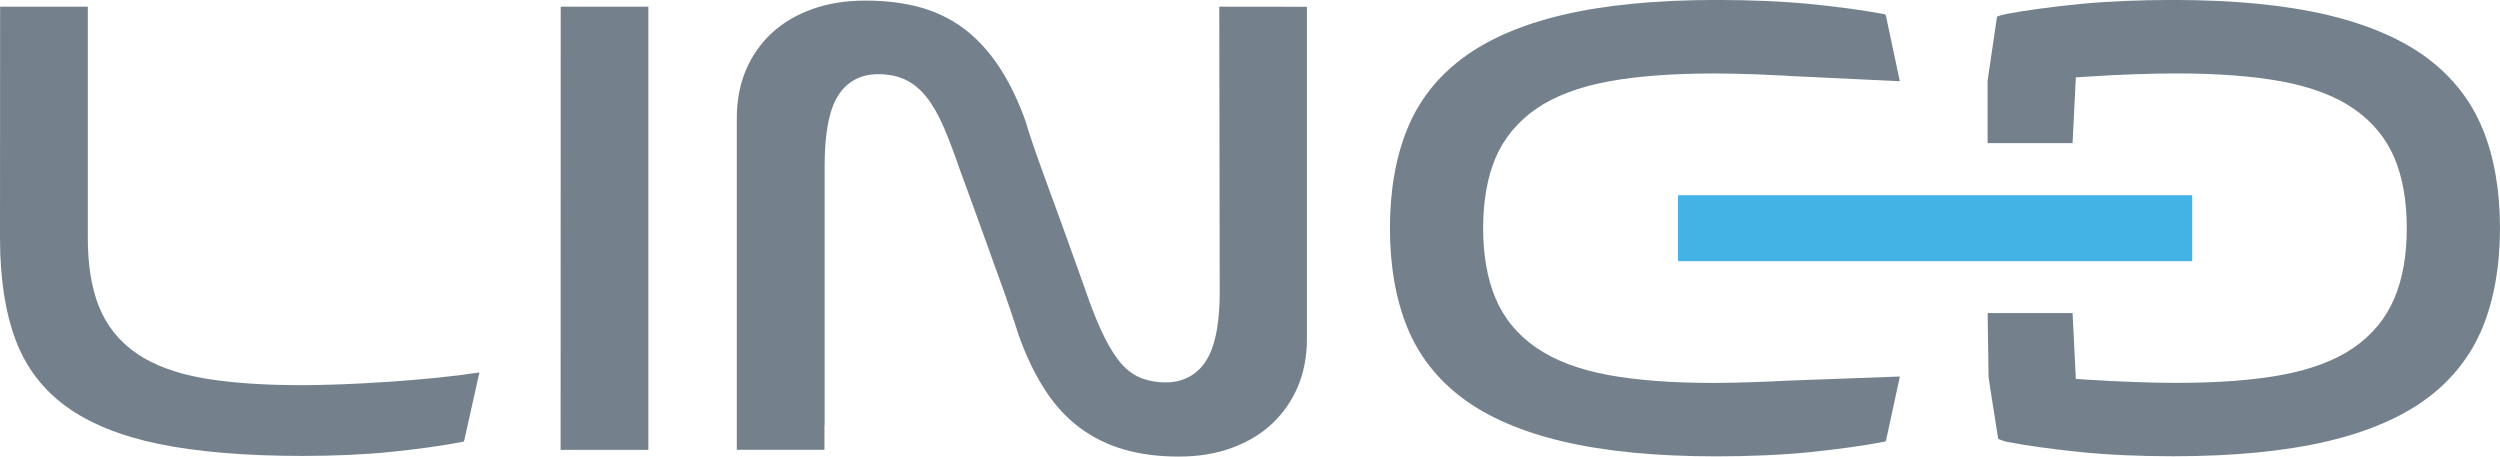
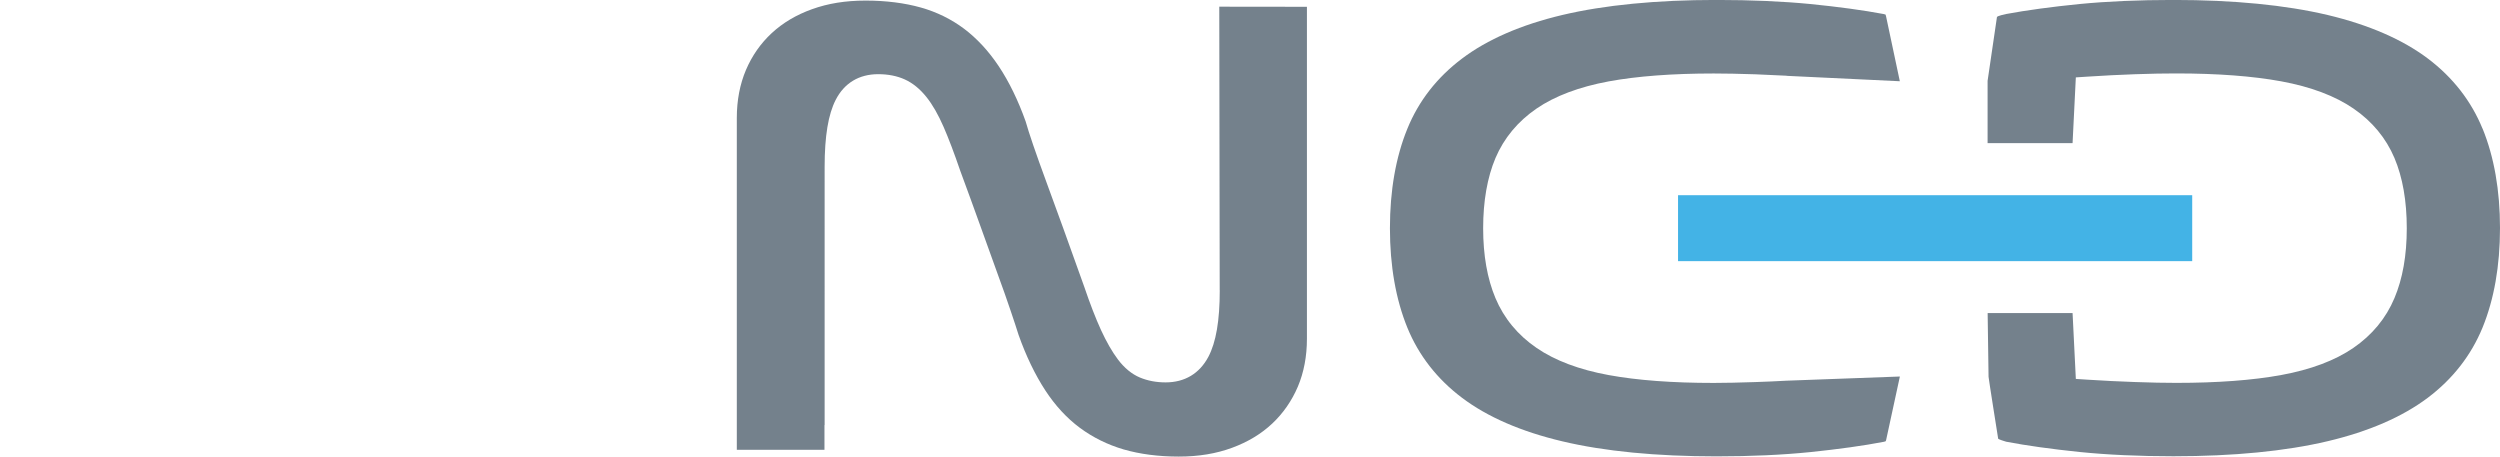
<svg xmlns="http://www.w3.org/2000/svg" id="Layer_2" data-name="Layer 2" viewBox="0 0 467.45 85.36">
  <defs>
    <style>
      .cls-1 {
        fill: #43b3e6;
      }

      .cls-2 {
        fill: #74818c;
      }
    </style>
  </defs>
  <g id="Layer_1-2" data-name="Layer 1">
    <g>
      <g>
        <path class="cls-2" d="M464.19,24.07c-2.12-5.18-5.55-9.59-10.21-13.11-4.73-3.57-11.05-6.32-18.77-8.16-7.87-1.86-17.56-2.81-28.82-2.81-6.47,0-12.37.26-17.54.76-5.23.52-9.85,1.15-13.75,1.87-.2.04-1.67.36-1.71.57l-1.75,11.93s0,11.64,0,11.64h15.89l.61-12.29,2.16-.14c3.05-.2,6.01-.35,8.87-.45,3.02-.11,5.59-.15,7.74-.15,7.72,0,14.33.5,19.65,1.48,5.53,1.02,10.06,2.73,13.47,5.07,3.52,2.41,6.1,5.52,7.69,9.27,1.53,3.62,2.3,8.03,2.3,13.12s-.77,9.43-2.3,13.06c-1.58,3.77-4.17,6.91-7.7,9.33-3.41,2.34-7.94,4.05-13.47,5.06-5.32.98-11.93,1.47-19.65,1.47-2.15,0-4.72-.05-7.74-.16-2.85-.09-5.81-.25-8.86-.44l-2.16-.14-.61-12.31h-15.88l.17,11.91c0,.27,1.8,11.59,1.8,11.59.02.08,1.26.5,1.49.55,3.8.73,8.41,1.37,13.71,1.92,5.21.53,11.12.8,17.57.8,11.26,0,20.96-.95,28.82-2.81,7.7-1.82,14.01-4.56,18.77-8.15,4.65-3.51,8.08-7.92,10.21-13.11,2.16-5.29,3.26-11.55,3.26-18.6s-1.1-13.3-3.26-18.6Z" />
        <path class="cls-2" d="M228.07,54.28c0,5.67-.7,9.74-2.13,12.44-1.66,3.13-4.42,4.78-8,4.78-1.75,0-3.36-.31-4.8-.91-1.52-.64-2.91-1.78-4.12-3.39-1.07-1.42-2.13-3.27-3.15-5.48-.99-2.16-2.06-4.92-3.17-8.19-2.8-7.84-5.15-14.37-7.07-19.56-1.97-5.36-3.23-9.05-3.86-11.28-1.38-3.88-3.09-7.4-5.02-10.3-1.9-2.85-4.08-5.2-6.48-7.01-2.39-1.79-5.1-3.13-8.08-3.97-3.06-.86-6.54-1.3-10.34-1.3s-7.04.54-10.02,1.61c-2.93,1.05-5.46,2.55-7.54,4.48-2.06,1.91-3.68,4.23-4.81,6.88-1.13,2.66-1.71,5.67-1.71,8.96v62.07h16.39v-4.64l.03.02V31.18c0-5.72.68-9.81,2.07-12.51,1.61-3.14,4.36-4.8,7.95-4.8,1.85,0,3.52.33,4.96.98,1.48.67,2.85,1.78,4.07,3.31,1.13,1.41,2.2,3.29,3.2,5.58.94,2.16,1.96,4.84,3.11,8.2,1.35,3.66,2.62,7.13,3.79,10.4,1.16,3.25,2.22,6.19,3.18,8.83.97,2.65,1.78,4.94,2.43,6.88.66,1.93,1.15,3.45,1.5,4.56,1.4,3.96,3.1,7.48,5.01,10.4,1.85,2.83,4.02,5.18,6.45,6.98,2.43,1.8,5.18,3.16,8.17,4.04,3.08.89,6.55,1.34,10.31,1.34s7.02-.55,10-1.65c2.94-1.08,5.45-2.6,7.5-4.53,2.04-1.92,3.64-4.23,4.78-6.89,1.13-2.67,1.7-5.69,1.7-8.96V1.27l-16.39-.02.08,53.03Z" />
        <path class="cls-2" d="M334.07,71.18c-2.02.11-3.98.2-5.91.26-3,.1-5.58.16-7.73.16-7.71,0-14.32-.49-19.64-1.47-5.52-1.01-10.05-2.72-13.47-5.07-3.52-2.4-6.11-5.54-7.7-9.32-1.53-3.64-2.3-8.03-2.3-13.06s.77-9.5,2.3-13.12c1.59-3.74,4.18-6.86,7.7-9.27,3.4-2.33,7.93-4.04,13.46-5.07,5.33-.98,11.93-1.48,19.65-1.48,2.14,0,4.72.05,7.74.15,1.93.07,3.91.16,5.93.27l-.02.02,21.15,1.01-2.56-12.07c-.05-.25-.1-.36-.12-.4,0,.01-.11-.05-.36-.1-3.85-.72-8.48-1.35-13.71-1.87-5.17-.5-11.07-.76-17.53-.76-11.25,0-20.95.95-28.82,2.81-7.72,1.83-14.03,4.58-18.77,8.16-4.66,3.51-8.1,7.92-10.21,13.11-2.16,5.29-3.26,11.55-3.26,18.6s1.1,13.3,3.26,18.6c2.12,5.18,5.56,9.6,10.21,13.1,4.75,3.59,11.07,6.33,18.77,8.15,7.87,1.87,17.56,2.81,28.82,2.81,6.44,0,12.35-.27,17.57-.8,5.29-.55,9.91-1.19,13.71-1.92.26-.05.34-.11.35-.11.04-.05.08-.19.1-.28l2.56-11.82-21.16.78Z" />
-         <path class="cls-2" d="M72.42,71.4c-3.03.21-5.96.36-8.75.47-2.81.1-5.21.15-7.23.15-7.17,0-13.31-.43-18.23-1.27-5.15-.88-9.38-2.43-12.57-4.6-3.31-2.25-5.71-5.24-7.15-8.87-1.38-3.45-2.07-7.74-2.07-12.76V1.25H.02l-.02,43.28c0,7.54,1,13.99,2.97,19.17,1.91,5.01,5.05,9.13,9.33,12.25,4.39,3.21,10.21,5.57,17.29,7.04,7.26,1.5,16.32,2.26,26.94,2.26,6.11,0,11.7-.26,16.6-.76,4.95-.5,9.44-1.13,13.36-1.87.1-.02.2-.07.23-.1.02-.02.07-.1.11-.28l2.81-12.6c-2.41.37-5.01.69-8.01,1-3.11.31-6.18.57-9.22.77Z" />
-         <polygon class="cls-2" points="104.82 84.12 121.23 84.12 121.23 1.25 104.84 1.25 104.82 84.12" />
      </g>
      <rect class="cls-1" x="313.76" y="36.5" width="96.14" height="12.33" />
    </g>
  </g>
</svg>